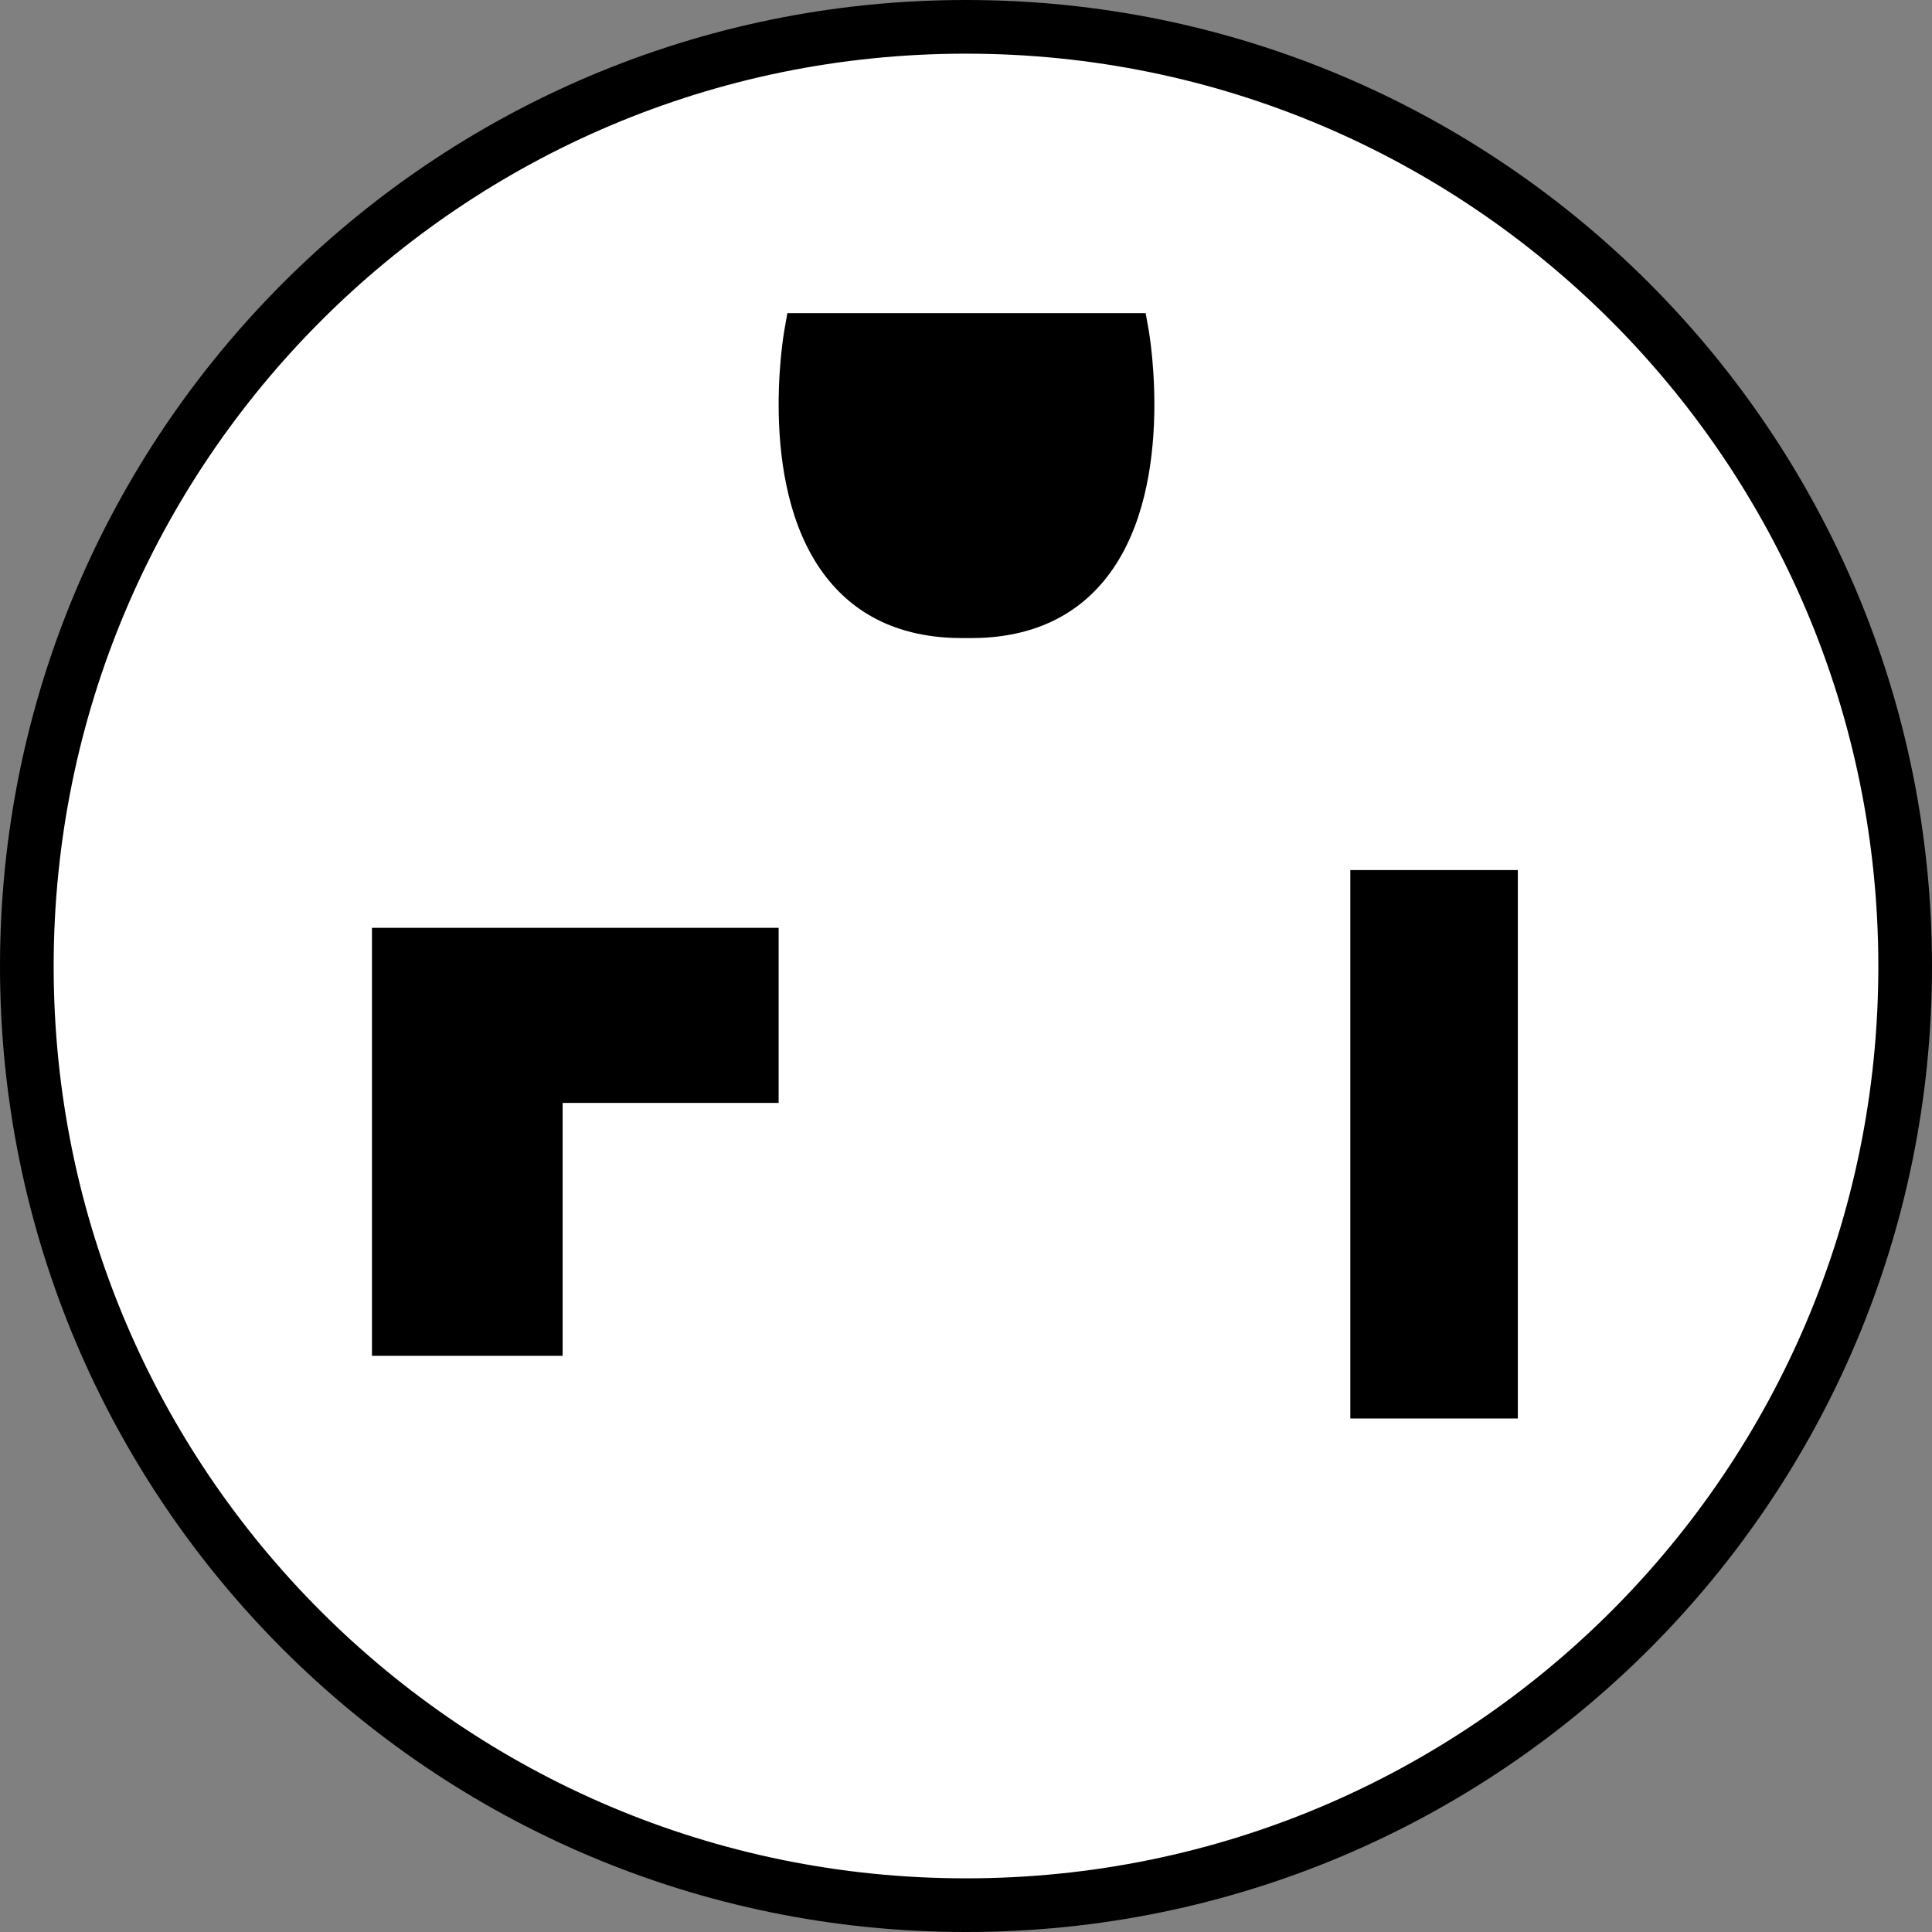
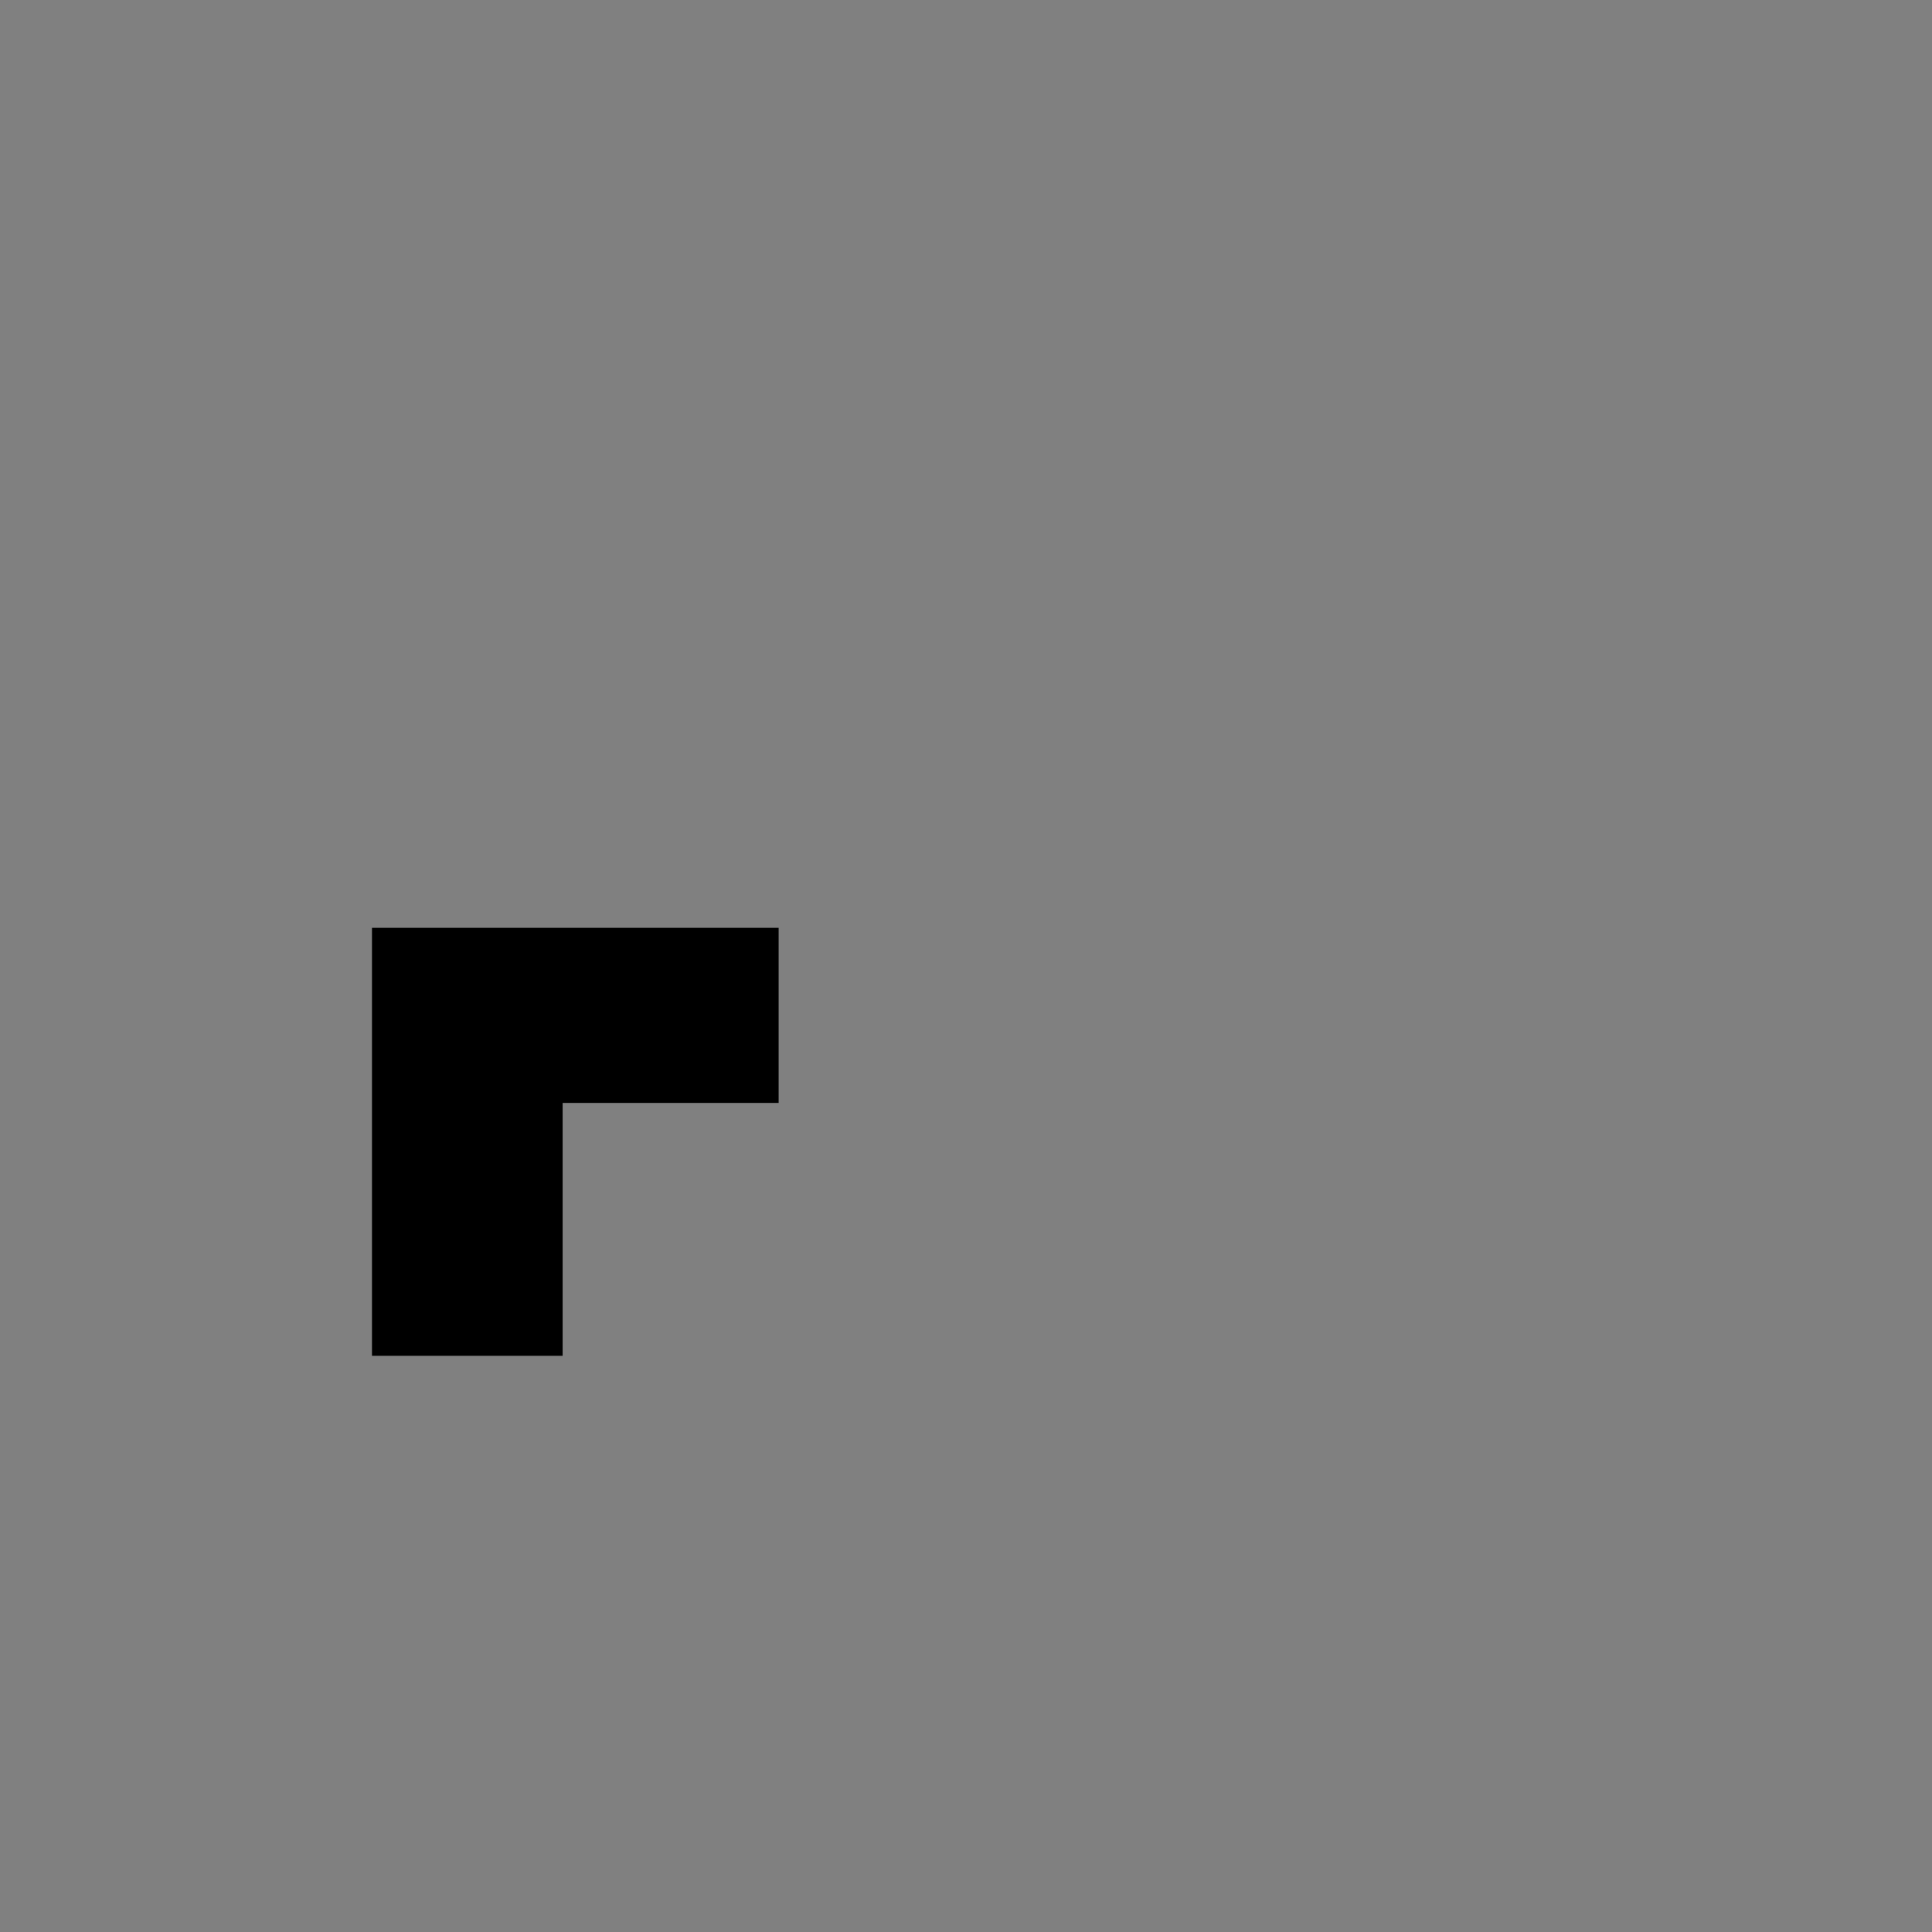
<svg xmlns="http://www.w3.org/2000/svg" version="1.1" id="image_1_" x="0px" y="0px" width="28.8px" height="28.8px" viewBox="0 0 28.8 28.8" enable-background="new 0 0 28.8 28.8" xml:space="preserve">
  <rect x="0" y="0" width="28.8" height="28.8" fill="#808080" stroke="none" />
-   <path fill="#FFFFFF" stroke="#000000" stroke-width="0.8" d="M14.396,28.4C6.666,28.4,0.4,22.136,0.4,14.406  C0.4,6.672,6.666,0.4,14.396,0.4h0.008C22.134,0.4,28.4,6.672,28.4,14.406c0,7.73-6.266,13.994-13.996,13.994  C14.404,28.4,14.396,28.4,14.396,28.4z" />
  <g>
    <g>
-       <path d="M12.369,8.669c-1.098-1.31-0.692-3.67-0.673-3.768l0.041-0.233h5.341L17.12,4.901    c0.018,0.098,0.424,2.458-0.673,3.768c-0.469,0.56-1.134,0.843-1.976,0.843h-0.126    C13.501,9.512,12.837,9.229,12.369,8.669z" />
-     </g>
+       </g>
  </g>
  <g>
    <g>
-       <path d="M20.129,12.97h2.497v8.175h-2.497V12.97z" />
-     </g>
+       </g>
  </g>
  <polygon points="5.545,20.211 8.387,20.211 8.387,16.441 11.607,16.441 11.607,13.831 5.545,13.831 " />
</svg>